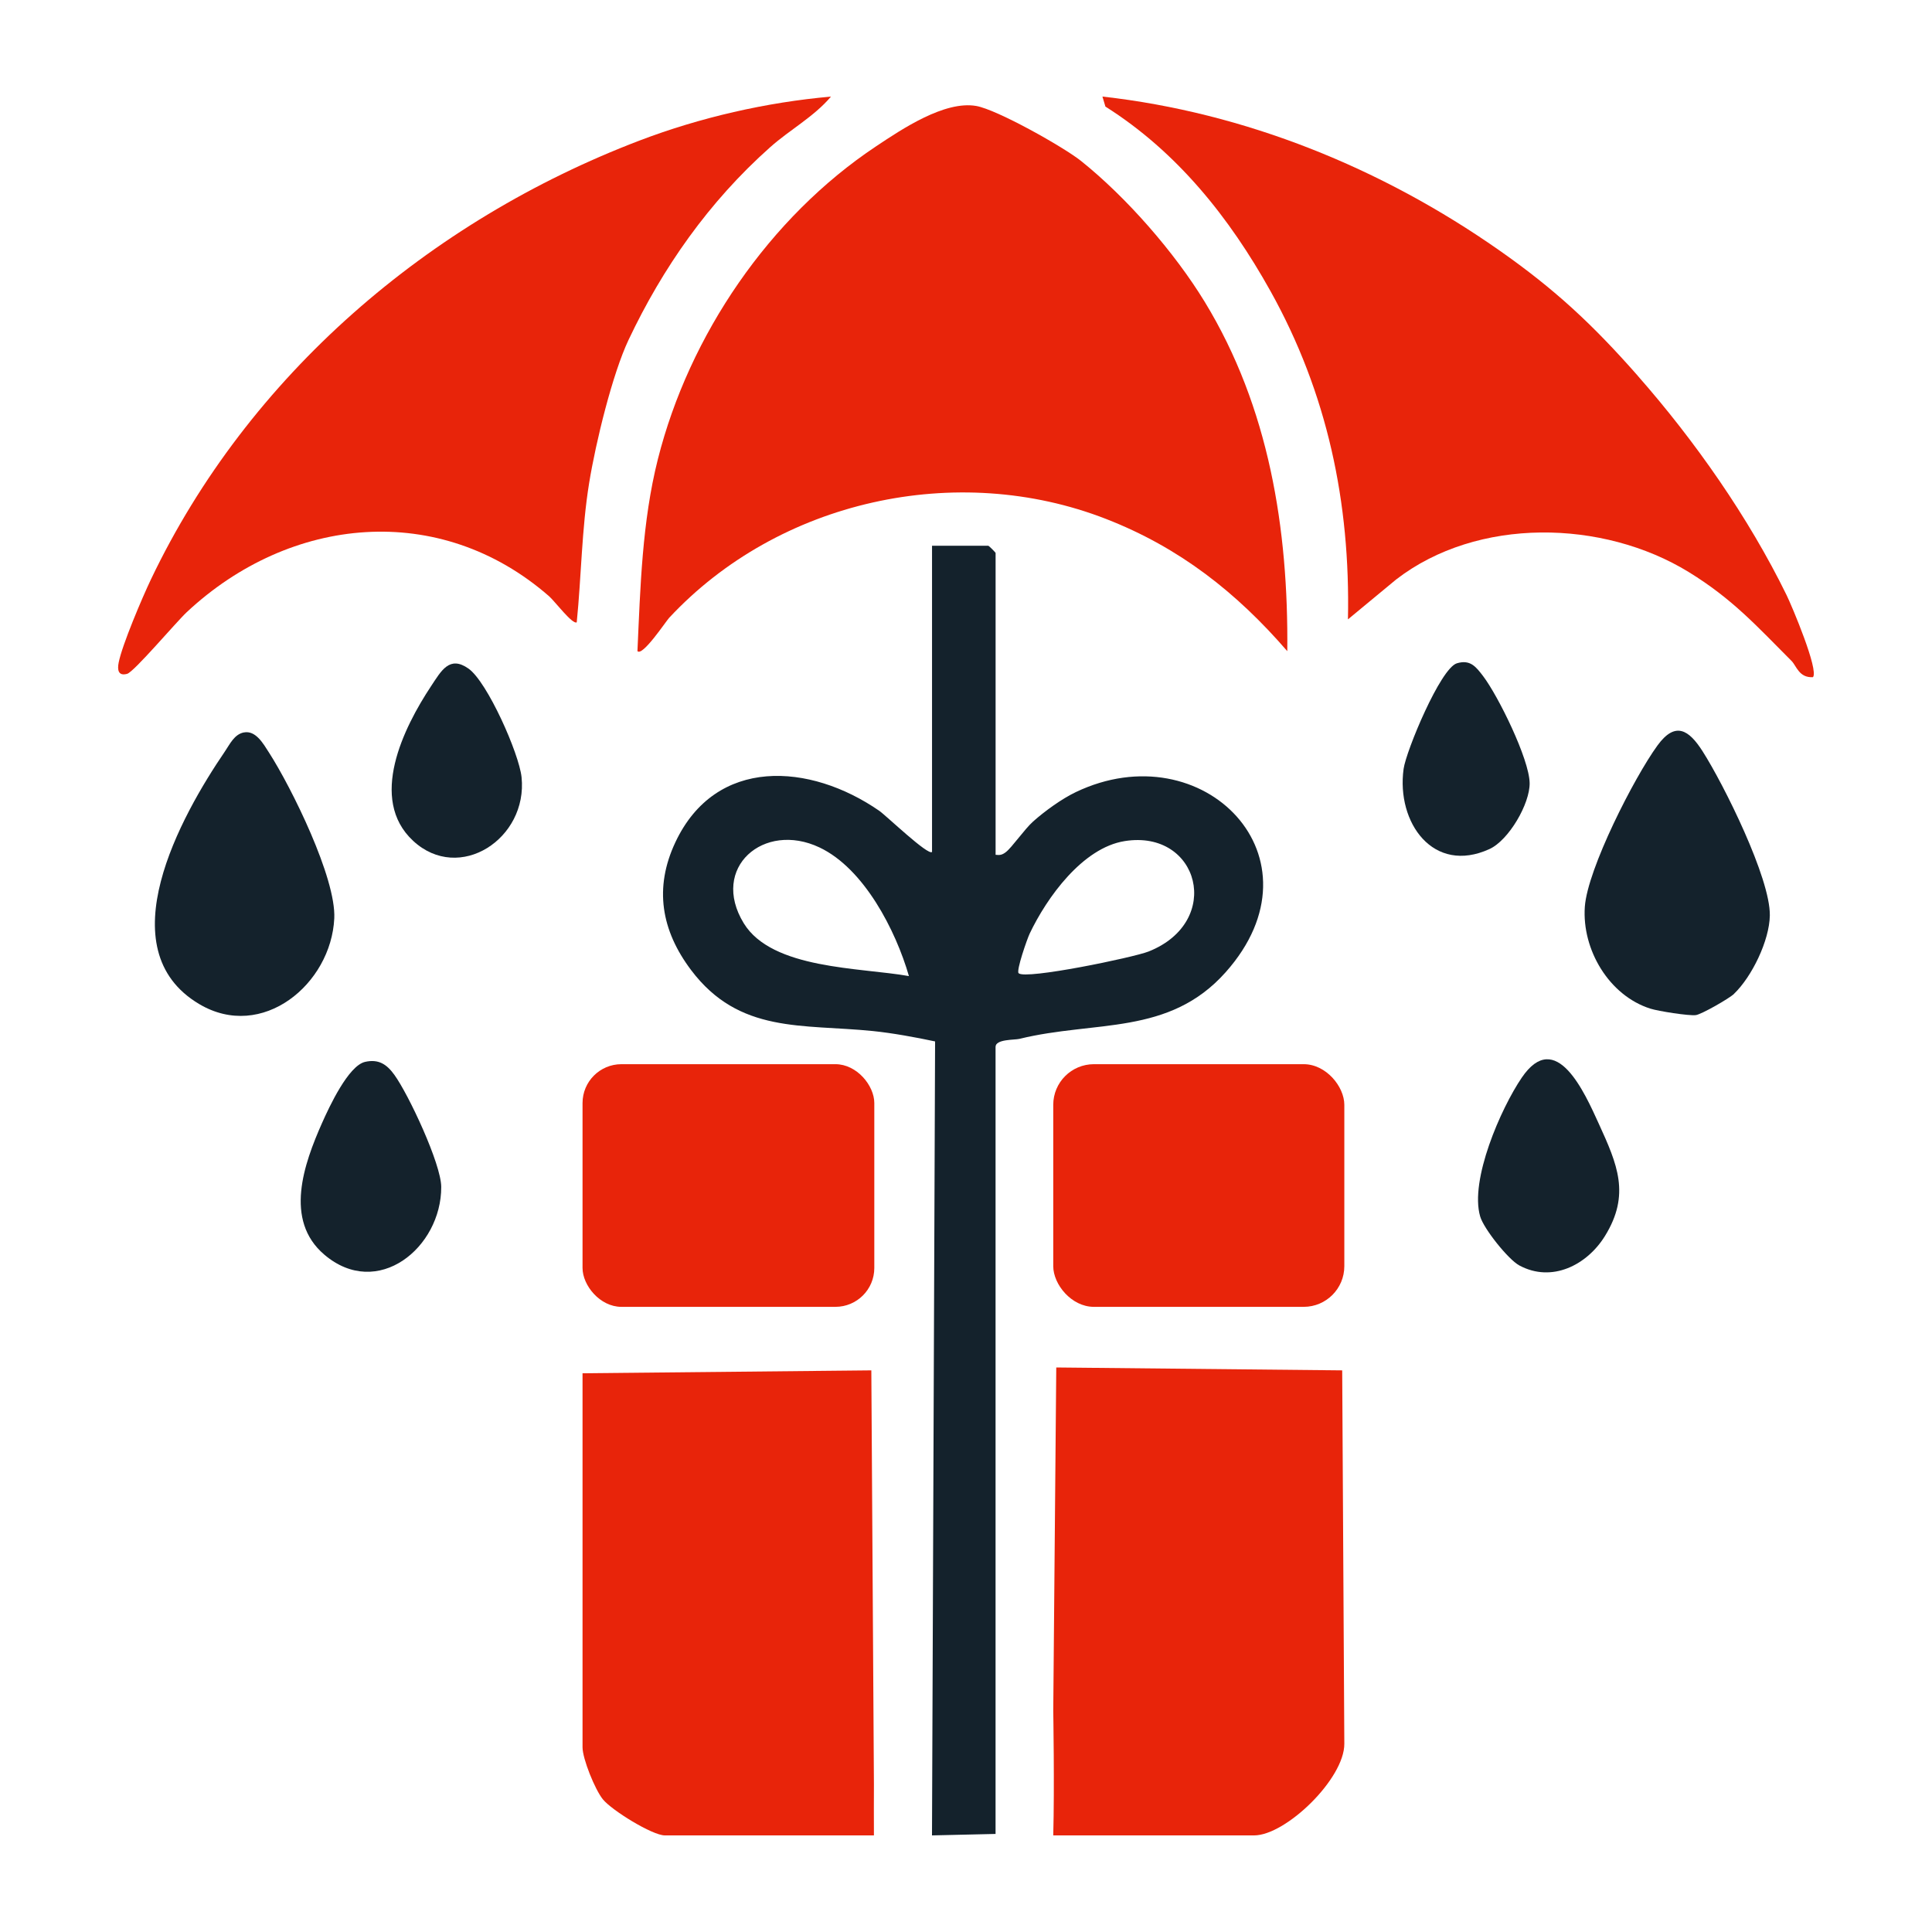
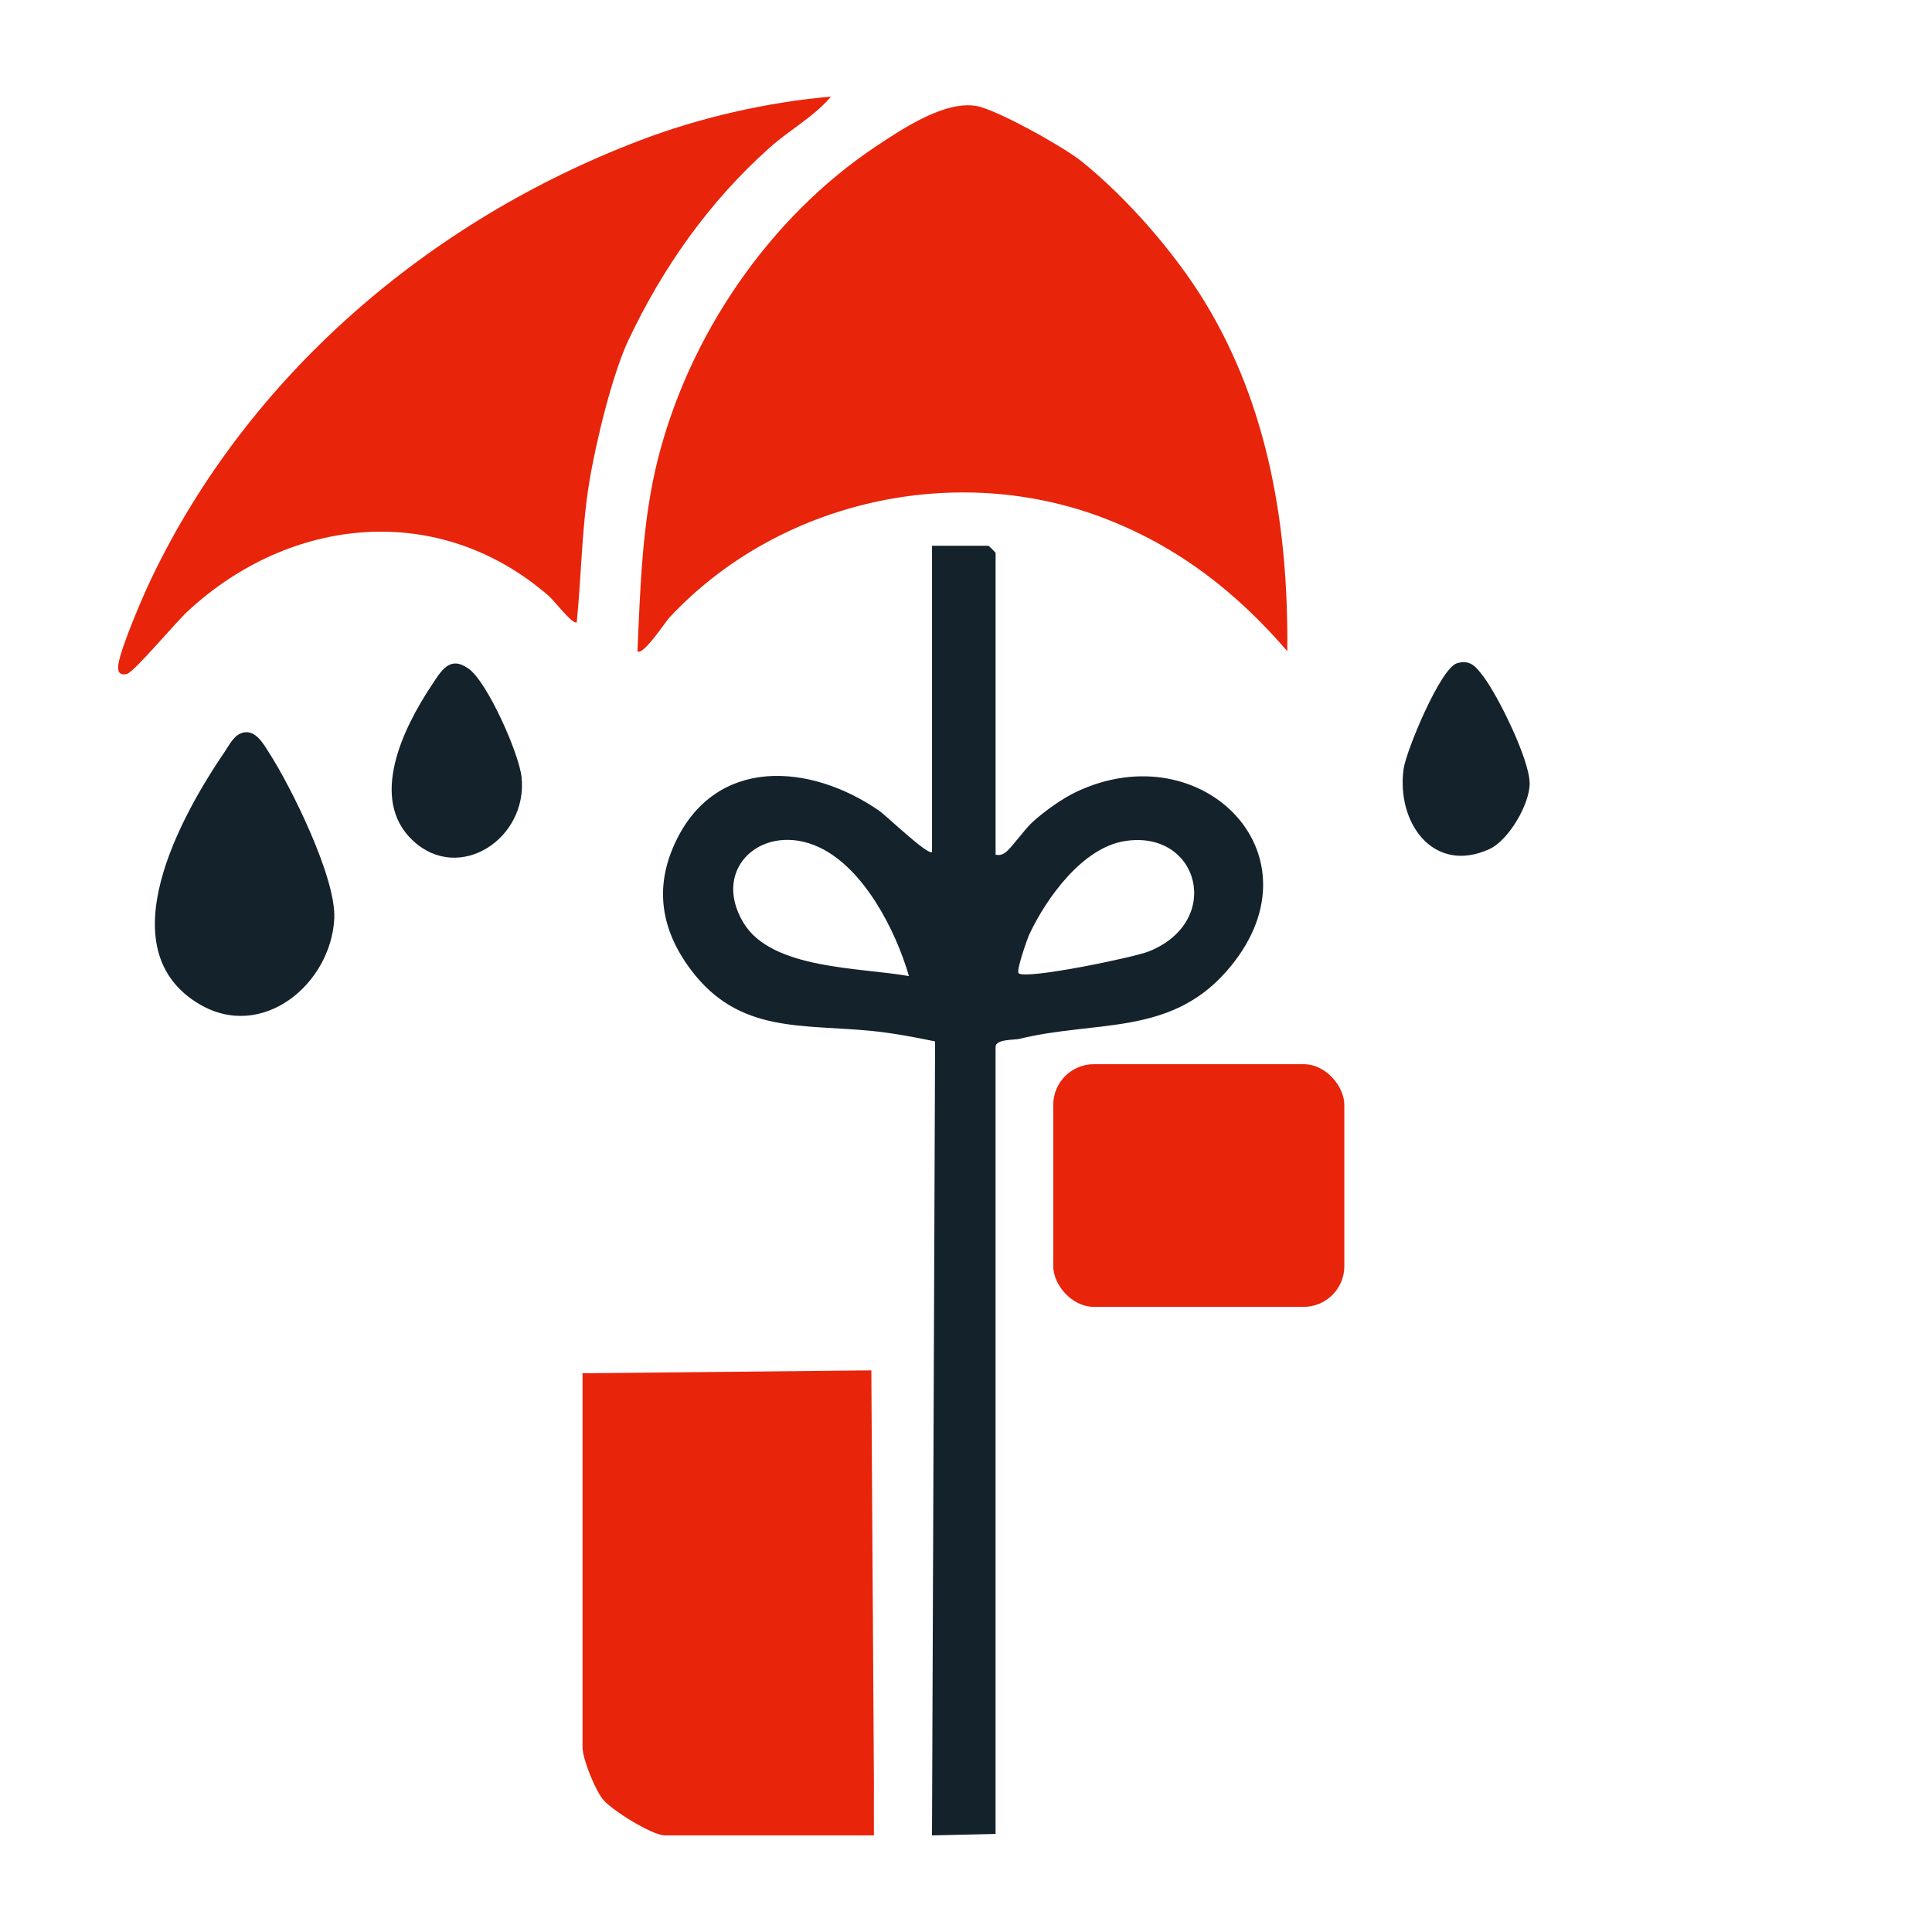
<svg xmlns="http://www.w3.org/2000/svg" id="Warstwa_1" baseProfile="tiny-ps" version="1.2" viewBox="0 0 500 500">
  <title>protectionoffers.com</title>
  <path d="M279.83,41.7c11.68,9.36,24.08,23.52,31.96,36.43,16.63,27.27,21.67,58.72,21.36,90.39-13.16-15.23-27.94-26.83-46.89-34.21-38.65-15.06-84.78-4.82-113.09,25.59-.84.91-6.91,10.06-8.2,8.61.75-16.58,1.21-33.5,5.28-49.65,8.12-32.17,28.88-62.64,56.52-81.02,6.68-4.45,17.68-11.82,25.85-10.42,5.38.92,22.67,10.64,27.21,14.28h0Z" fill="#e8240a" />
  <path d="M241.2,475l.8-205.48c-4.9-1.05-11.09-2.18-16.12-2.69-18.23-1.85-34.57.75-47.02-15.77-7.72-10.24-9.64-21.26-4.07-33.09,10.46-22.24,34.86-20.53,52.77-8.13,1.75,1.21,12.68,11.71,13.65,10.64v-79.24h14.58c.13,0,1.87,1.73,1.87,1.87v78.11c1.14.15,1.75,0,2.66-.7,1.54-1.17,4.81-5.91,7.04-7.91,3.03-2.7,7.42-5.88,11.07-7.62,32.94-15.72,65.12,17.01,38.77,46.62-14.69,16.5-33.74,12.42-53.39,17.25-1.21.3-6.16.04-6.16,2.06v203.7M235.23,252.61c-3.4-11.79-11.59-27.82-23.14-33.29-14.43-6.84-28.38,5.25-19.61,19.61,7.33,11.99,30.24,11.44,42.75,13.68ZM263.63,251.87c1.73,1.73,29.71-4.07,33.62-5.62,19.44-7.71,13.1-31.63-6.16-28.58-10.93,1.73-20.19,14.64-24.62,23.97-.64,1.35-3.52,9.57-2.85,10.23h0Z" fill="#14222c" />
-   <path d="M423.85,97.26c14.74,16.75,28.68,36.63,38.53,56.78,1.38,2.83,8.39,19.44,6.81,21.21-3.6.22-4.28-2.93-5.52-4.18-8.95-8.96-15.29-16.07-26.67-23.05-22.17-13.59-54.64-14.29-75.68,1.95l-12.47,10.32c.63-30.27-5.34-58.56-20.06-84.97-10.59-19-24.15-36.02-42.71-47.74l-.77-2.59c37,4.15,72.31,18.52,102.64,39.75,14.62,10.24,24.32,19.35,35.9,32.5h0Z" fill="#e8240a" />
  <path d="M215.05,25.01c-4.42,5.22-10.66,8.57-15.71,13.07-15.93,14.16-27.88,31.3-36.67,49.88-4.13,8.73-8.47,26.37-10.2,37.05-1.94,11.94-2.01,24.14-3.21,36.04-1.02.73-5.76-5.52-7.12-6.71-28.36-24.79-67.07-20.9-93.8,4.08-2.72,2.54-13.65,15.48-15.44,15.97-2.34.64-2.55-1.08-2.19-2.91.9-4.6,6.15-16.92,8.37-21.57,25.18-52.73,71.9-92.74,126.42-113.53,15.68-5.98,32.86-9.91,49.54-11.38Z" fill="#e8240a" />
  <path d="M150.76,355.4l74.74-.75.67,107.09c0,3.87-.04,8.75,0,13.26h-54.11c-3.24,0-13.76-6.51-16.04-9.34-2.05-2.53-5.26-10.5-5.26-13.46v-96.8h0Z" fill="#e8240a" />
-   <path d="M347.91,451.26c.08,9.04-15.14,23.74-23.35,23.74h-51.98c.34-12.54,0-32.02,0-32.26l.78-88.84,74,.75" fill="#e8240a" />
-   <path d="M448.76,257.22c-1.23,1.18-8.43,5.31-9.9,5.49-1.79.22-9.7-1.02-11.73-1.67-10.74-3.4-17.75-15.3-16.98-26.36.69-9.79,12.8-33.52,18.8-41.75,4.63-6.36,8.15-4.04,11.69,1.52,5.49,8.61,17.55,32.86,17.39,42.47-.1,6.49-4.64,15.85-9.28,20.29h0Z" fill="#14222c" />
  <path d="M63.11,189.56c3.09-.61,5.05,2.95,6.49,5.18,5.85,9.1,17.41,32.51,16.91,42.94-.81,16.98-18.64,31.85-34.94,22.18-23.96-14.2-4.78-48.66,6.65-65.41,1.27-1.86,2.41-4.41,4.9-4.9h0Z" fill="#14222c" />
-   <path d="M393.19,327.49c-2.83-1.52-9.18-9.45-10.12-12.66-2.76-9.41,5.34-27.96,10.76-35.93,8.84-13.01,16.29,3.91,19.95,11.95,4.78,10.47,8.23,18.28,1.58,29.03-4.63,7.5-13.73,12.17-22.17,7.61Z" fill="#14222c" />
-   <path d="M94.49,274.81c3.5-.78,5.6.63,7.56,3.34,3.69,5.09,12.12,23.08,12.14,29.03.05,15.67-16.46,29.29-30.27,17.51-10.48-8.93-5.25-23.52-.56-34.09,1.8-4.05,6.79-14.83,11.14-15.79h0Z" fill="#14222c" />
+   <path d="M94.49,274.81h0Z" fill="#14222c" />
  <path d="M106.91,217.6c-11.62-10.78-2.49-29.26,4.66-40.04,2.65-3.99,4.76-7.98,9.66-4.54s13.11,22.01,13.75,28.11c1.66,15.91-16.12,27.55-28.06,16.48h0Z" fill="#14222c" />
  <path d="M377.04,171.66c3.48-1.05,4.96.92,6.81,3.35,3.9,5.15,11.9,21.39,12.02,27.61.1,5.36-5.39,14.82-10.39,17.11-14.53,6.65-24.15-6.82-22.23-20.74.64-4.64,9.53-26.04,13.79-27.33h0Z" fill="#14222c" />
-   <rect x="150.76" y="275.41" width="75.51" height="62.8" rx="10.06" ry="10.06" fill="#e8240a" />
  <rect x="272.58" y="275.41" width="75.33" height="62.8" rx="10.52" ry="10.52" fill="#e8240a" />
</svg>